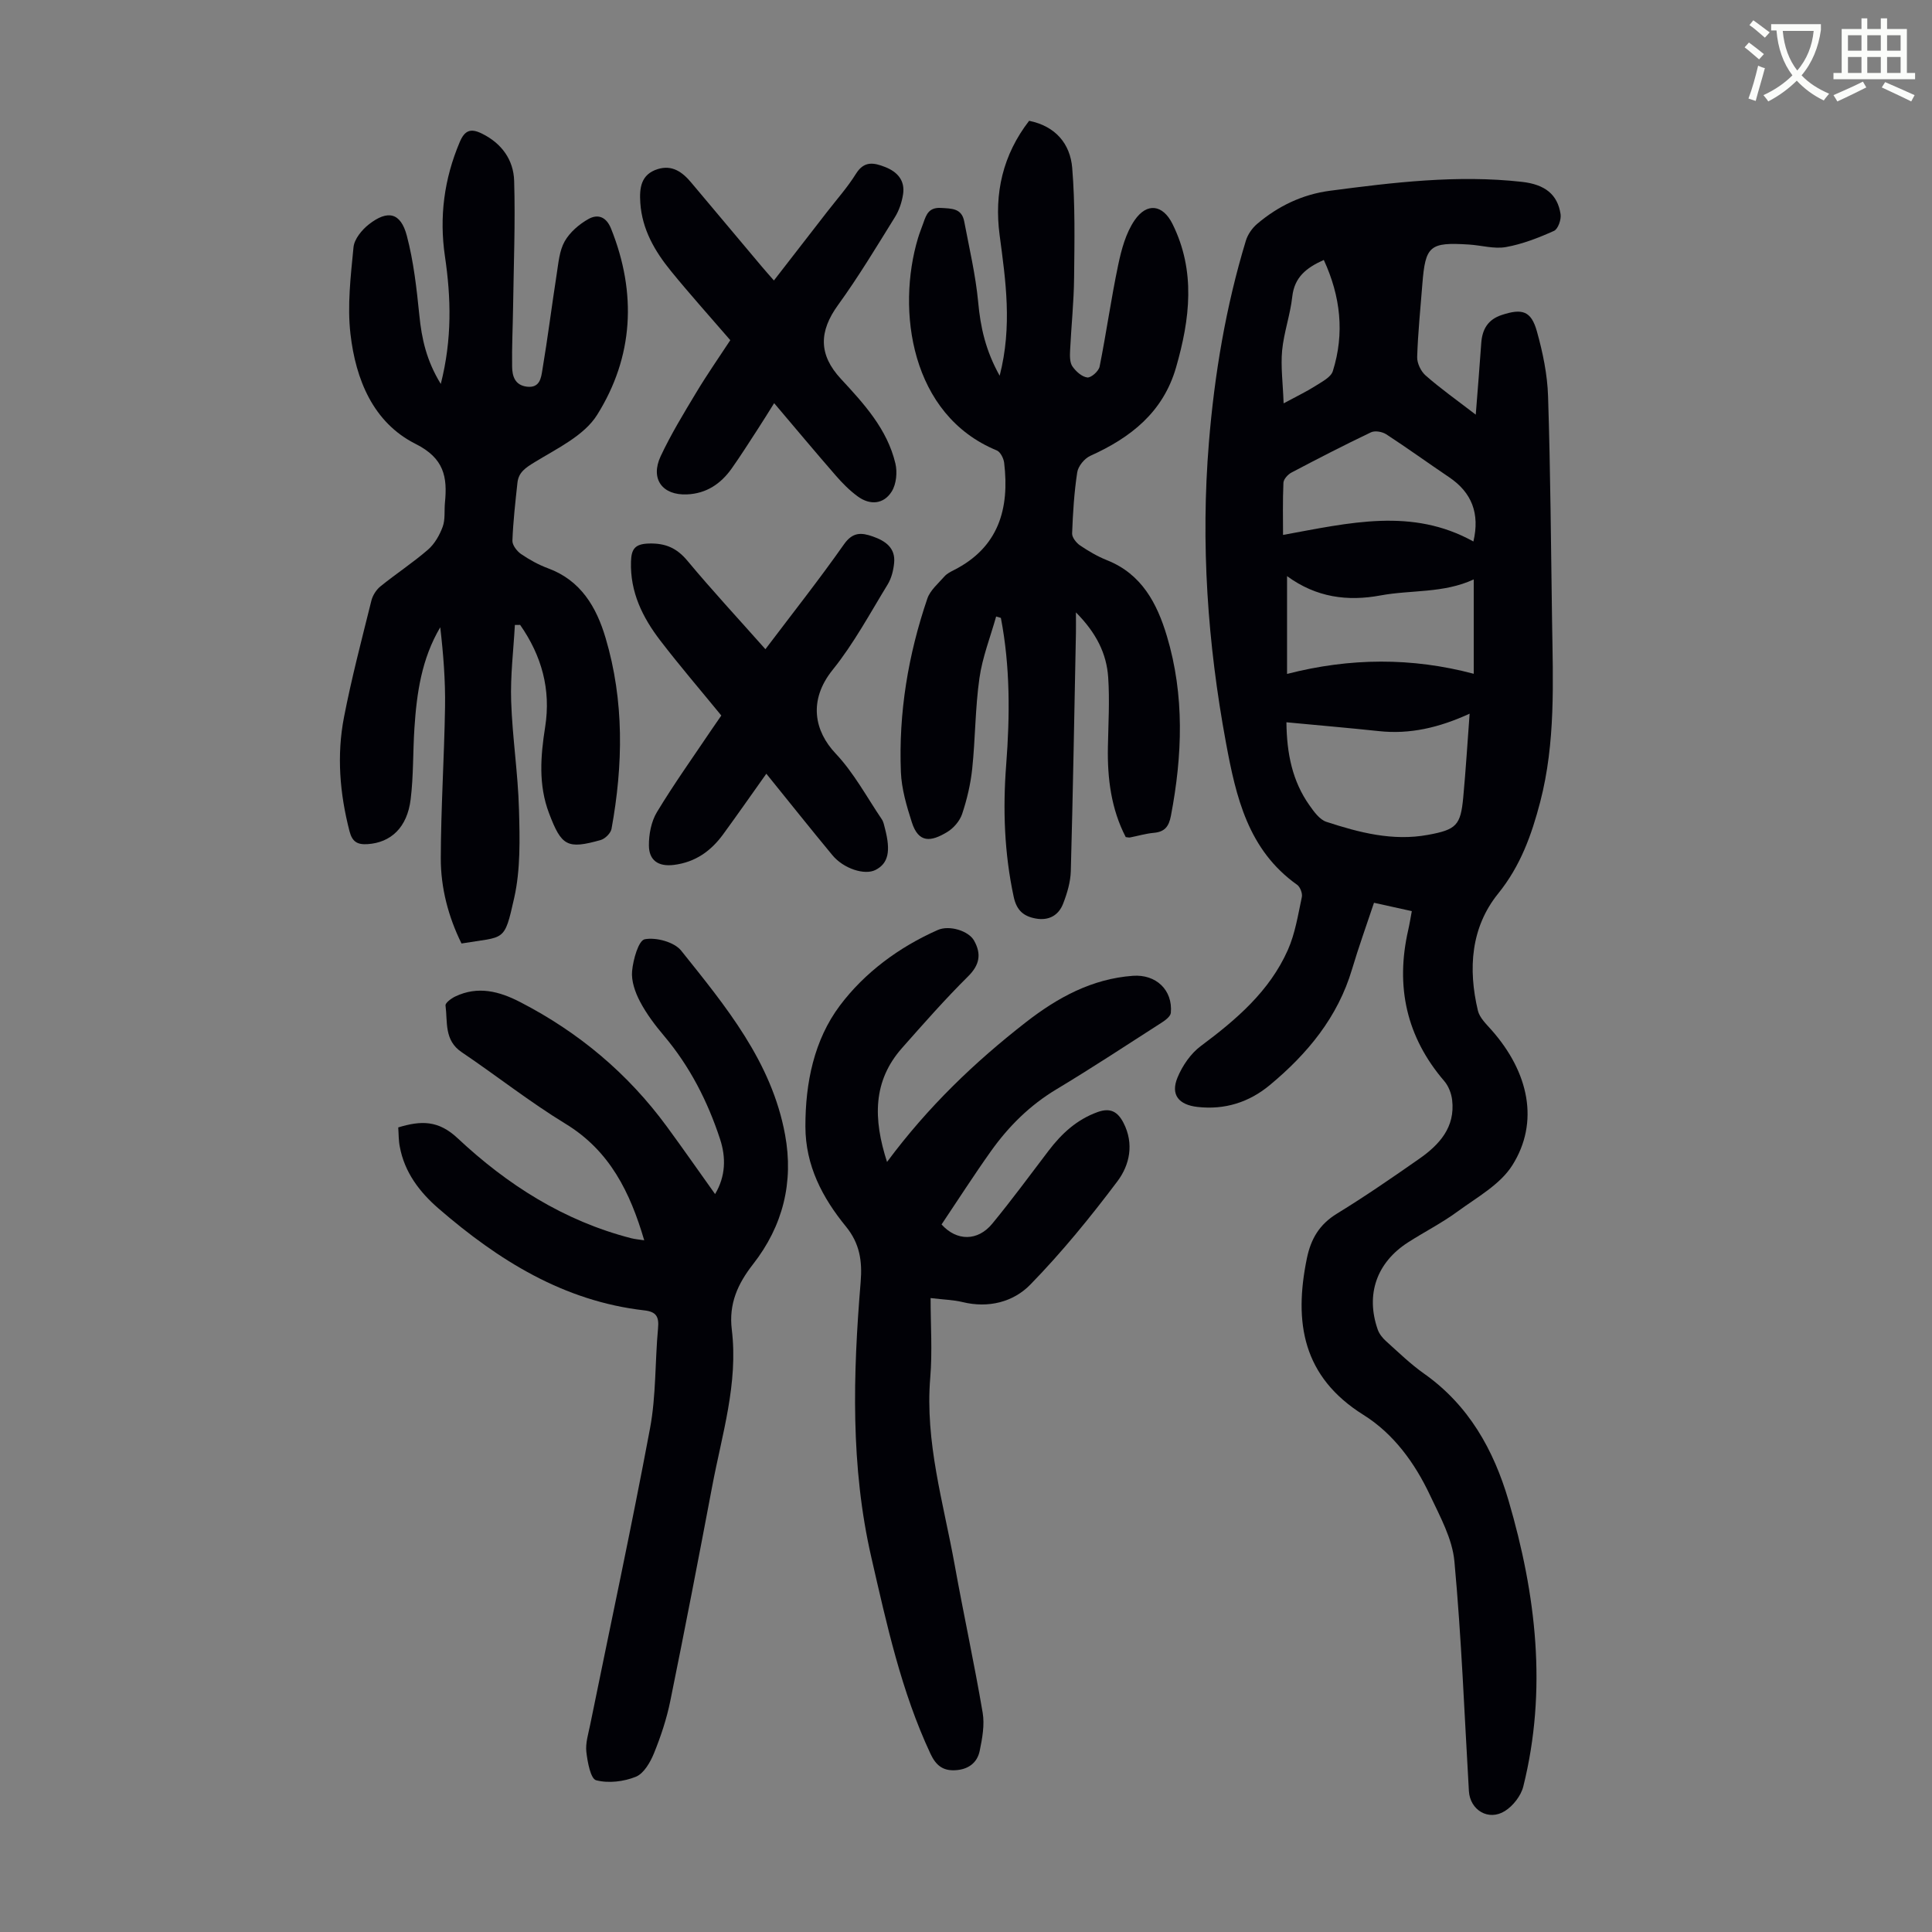
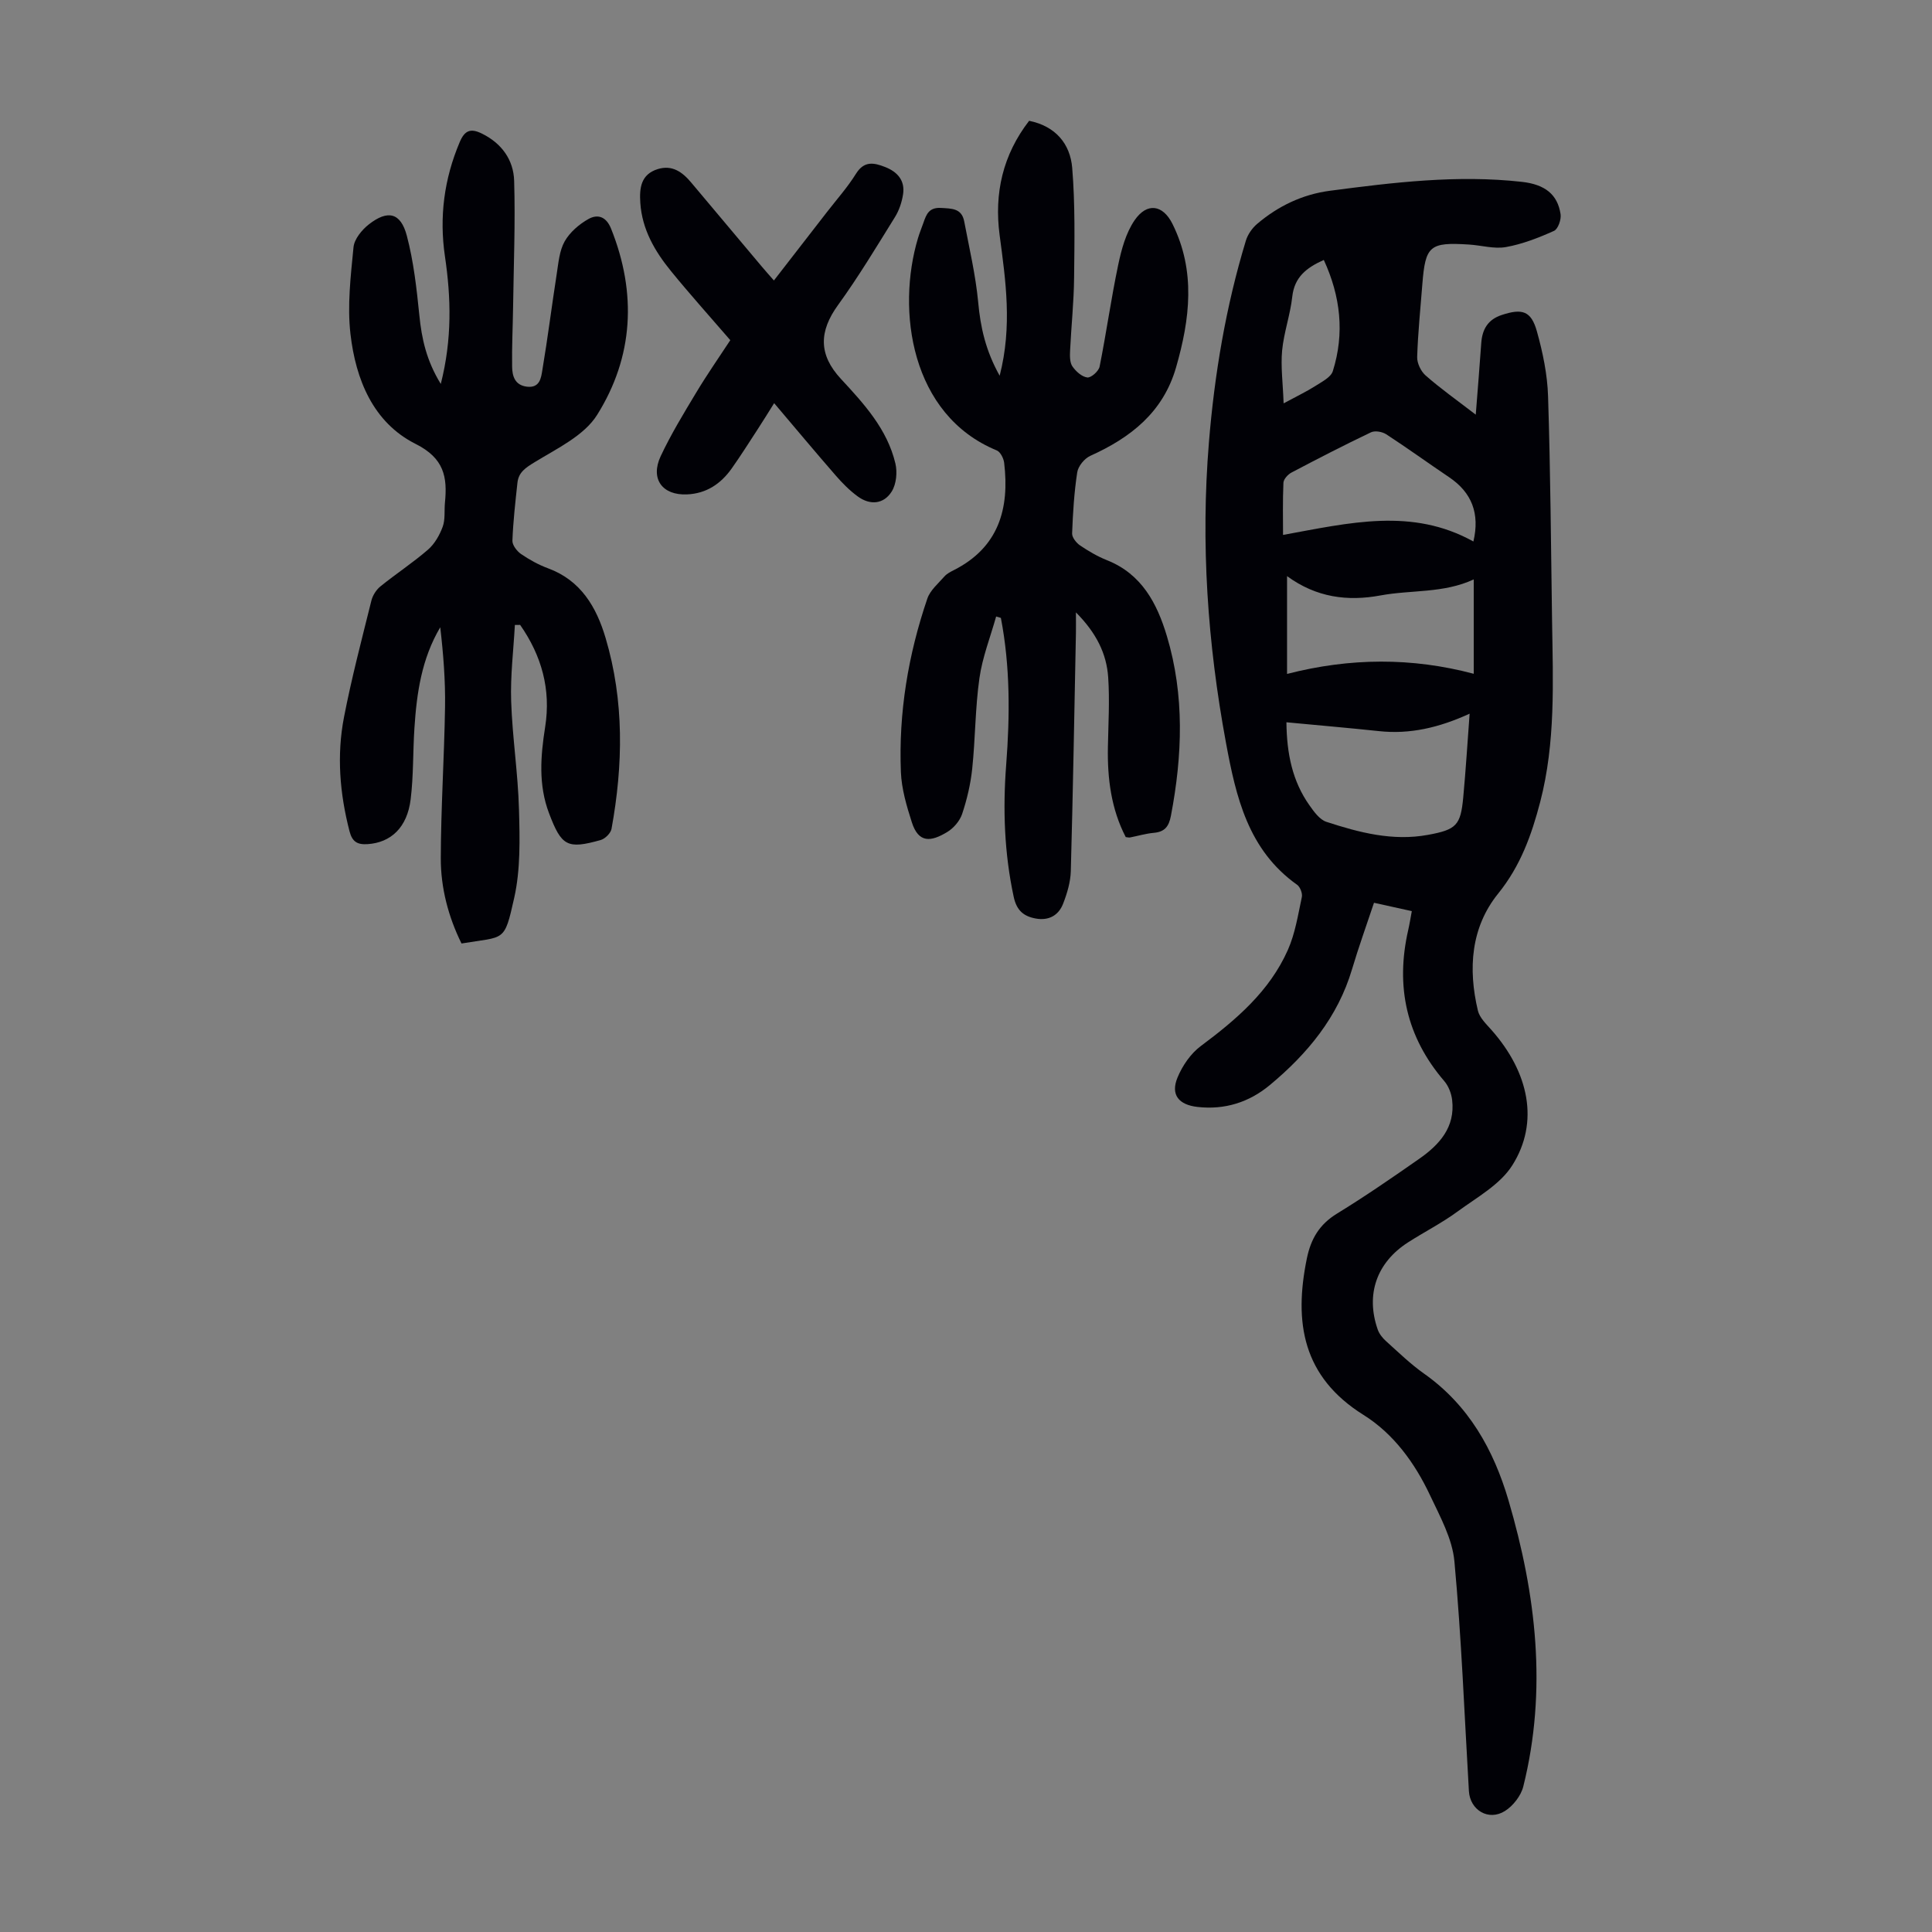
<svg xmlns="http://www.w3.org/2000/svg" enable-background="new 0 0 400 400" viewBox="0 0 400 400">
  <rect x="0" y="0" width="400" height="400" fill="#808080" stroke="none" />
-   <path d="m362.1 8.8c1.1.8 2.1 1.6 3.1 2.4l-1 1.1c-1.3-1.1-2.3-2-3-2.5zm1.9 4.8c.5.2.9.4 1.4.5-.6 2.3-1.3 4.5-1.9 6.8l-1.5-.5c.8-2.1 1.4-4.3 2-6.8zm-1-9.4c1.3.9 2.4 1.8 3.4 2.5l-1 1.1c-1.4-1.2-2.4-2.1-3.2-2.6zm3.7 2.2v-1.4h10.3v1.2c-.5 3.6-1.8 6.8-4 9.4 1.5 1.6 3.4 2.8 5.7 3.8-.3.4-.7.8-1.1 1.4-2.3-1.1-4.1-2.5-5.6-4.1-1.6 1.6-3.6 3.1-5.9 4.3-.3-.5-.7-.9-1-1.3 2.4-1.1 4.4-2.5 6-4.1-1.9-2.5-3-5.6-3.3-9.3h-1.1zm8.8 0h-6.4c.3 3.3 1.3 6 3 8.2 2-2.3 3.1-5.1 3.4-8.2z" fill="#fbfcfa" />
-   <path d="m385.3 3.8h1.3v2.2h2.8v-2.2h1.3v2.2h4.1v9.1h1.7v1.3h-16.9v-1.3h1.7v-9.1h4.1v-2.2zm.4 13.1.7 1.2c-1.8.9-3.8 1.9-6 2.9-.2-.4-.5-.8-.8-1.3 2.3-1 4.3-1.9 6.1-2.8zm-3.1-6.4h2.8v-3.2h-2.8zm0 4.6h2.8v-3.3h-2.8zm4-4.6h2.8v-3.2h-2.8zm0 4.6h2.8v-3.3h-2.8zm3.7 1.9c2.1.9 4.1 1.8 6.1 2.7l-.7 1.3c-2.2-1.1-4.2-2-6.1-2.9zm3.2-9.7h-2.8v3.2h2.8zm-2.8 7.8h2.8v-3.3h-2.8z" fill="#fbfcfa" />
  <g fill="#010106">
    <path d="m305.54 85.85c.43-5.49.81-10.16 1.14-14.84.2-2.84 1.39-4.86 4.22-5.79 4.25-1.41 6.11-.87 7.3 3.39 1.22 4.36 2.17 8.93 2.31 13.44.5 15.53.6 31.07.83 46.61.19 12.53.74 25.08-2.46 37.38-1.78 6.82-4.07 13.23-8.69 18.95-5.68 7.02-6.26 15.6-4.21 24.24.35 1.48 1.73 2.79 2.82 4.02 7.79 8.81 9.92 19.12 4.31 28.01-2.52 4-7.34 6.64-11.35 9.58-3.23 2.37-6.86 4.21-10.24 6.38-6.51 4.18-8.81 10.79-6.28 18.04.31.89.98 1.74 1.69 2.38 2.58 2.32 5.09 4.77 7.91 6.76 9.25 6.53 14.4 15.76 17.49 26.27 5.71 19.47 8.04 39.2 3.05 59.21-.48 1.92-2.11 4.01-3.8 5.07-3.4 2.14-7.23-.19-7.46-4.13-.93-15.86-1.54-31.75-3-47.56-.43-4.69-2.98-9.29-5.05-13.69-3.14-6.67-7.54-12.73-13.76-16.62-12.62-7.89-14.46-19.14-11.74-32.4.84-4.08 2.6-7.05 6.23-9.28 5.81-3.56 11.44-7.44 17.02-11.34 4.18-2.92 7.5-6.54 6.83-12.19-.16-1.35-.74-2.87-1.61-3.89-7.89-9.18-10.15-19.64-7.48-31.32.27-1.18.46-2.38.74-3.89-2.62-.58-5.07-1.12-7.83-1.73-1.56 4.68-3.18 9.17-4.54 13.74-2.95 9.95-9.23 17.52-17.01 23.99-4.29 3.57-9.33 5.18-14.99 4.54-3.9-.44-5.62-2.53-4.13-6.11 1.01-2.44 2.73-4.95 4.82-6.5 7.35-5.48 14.23-11.35 18.02-19.9 1.51-3.41 2.1-7.24 2.89-10.93.17-.76-.34-2.1-.97-2.55-10.16-7.21-12.66-18.18-14.74-29.43-3.81-20.56-5.24-41.24-3.53-62.12 1.16-14.2 3.51-28.17 7.65-41.8.39-1.29 1.3-2.6 2.33-3.48 4.35-3.7 9.38-6.11 15.05-6.86 13.2-1.74 26.42-3.34 39.77-1.85 4.81.54 7.39 2.62 8.01 6.69.17 1.1-.52 3.08-1.36 3.46-3.19 1.43-6.53 2.74-9.94 3.35-2.44.44-5.09-.36-7.66-.52-8.16-.52-9.03.24-9.66 8.22-.39 5.02-.91 10.03-1.07 15.06-.04 1.28.77 2.97 1.75 3.83 3.09 2.71 6.46 5.1 10.38 8.11zm-39.2 63.69c.07 6.47 1.22 12.17 4.76 17.18.94 1.33 2.11 2.97 3.51 3.43 6.81 2.23 13.75 4.04 21.03 2.7 5.9-1.08 6.77-1.98 7.31-7.78.52-5.6.87-11.22 1.32-17.31-6.37 2.91-12.38 4.3-18.78 3.61-6.2-.66-12.43-1.19-19.15-1.83zm38.78-10.04c0-6.76 0-13.24 0-19.54-6.25 2.91-12.96 2.14-19.31 3.32-6.8 1.26-13.27.44-19.34-4v20.25c13.05-3.36 25.84-3.43 38.65-.03zm-.07-27.39c1.37-5.78-.33-10.15-5.03-13.31-4.35-2.93-8.61-6.02-13.01-8.88-.82-.54-2.34-.81-3.17-.41-5.54 2.64-11.01 5.46-16.44 8.32-.75.39-1.64 1.37-1.68 2.11-.17 3.84-.08 7.7-.08 10.81 13.85-2.52 26.71-5.69 39.41 1.36zm-39.29-28.6c2.87-1.55 4.79-2.46 6.56-3.59 1.35-.87 3.23-1.8 3.63-3.09 2.46-7.83 1.6-15.48-1.87-23.01-3.65 1.63-6.08 3.58-6.53 7.6-.41 3.75-1.74 7.4-2.1 11.15-.31 3.33.16 6.75.31 10.94z" />
    <path d="m91.26 79.49c2.36-9.29 2.13-17.83.86-26.42-1.2-8.15-.17-16.03 3.06-23.65 1.02-2.42 2.24-2.93 4.6-1.76 4.12 2.03 6.54 5.46 6.67 9.77.26 8.7-.1 17.41-.22 26.12-.06 4.14-.27 8.27-.2 12.4.03 1.94.58 3.81 3.08 4.11 2.68.31 2.92-1.86 3.18-3.45 1.11-6.6 1.94-13.25 2.97-19.87.36-2.3.55-4.82 1.65-6.77 1.07-1.89 3-3.55 4.93-4.63 1.86-1.04 3.65-.56 4.68 2.01 5.35 13.37 4.64 26.54-2.9 38.56-2.69 4.29-8.29 6.94-12.91 9.77-1.89 1.16-3.34 2.08-3.58 4.27-.43 3.99-.89 7.99-1.04 12-.03.91.93 2.16 1.78 2.75 1.74 1.19 3.64 2.24 5.62 2.97 6.79 2.51 10 8.04 11.89 14.41 3.87 13.03 3.64 26.27 1.23 39.52-.16.9-1.33 2.06-2.25 2.32-6.93 1.95-8.11 1.25-10.69-5.55-2.23-5.88-1.75-11.84-.8-17.87 1.23-7.78-.75-14.78-5.18-21.12-.36 0-.73.01-1.09.01-.29 5.27-.95 10.55-.77 15.81.25 7.48 1.42 14.93 1.62 22.4.17 6.1.33 12.42-.99 18.3-2.09 9.33-1.89 7.92-10.91 9.44-2.74-5.56-4.31-11.54-4.29-17.7.03-10.4.71-20.79.88-31.19.09-5.52-.35-11.04-.99-16.58-3.87 6.53-4.88 13.66-5.35 20.91-.32 4.9-.18 9.86-.78 14.72-.72 5.85-4.1 8.95-8.91 9.27-2.14.14-3.19-.5-3.75-2.68-2.02-7.81-2.67-15.71-1.14-23.6 1.57-8.11 3.68-16.11 5.67-24.13.27-1.09 1.01-2.26 1.88-2.96 3.21-2.6 6.7-4.88 9.82-7.58 1.38-1.19 2.42-3.01 3.06-4.75.56-1.51.31-3.32.47-4.99.53-5.33-.16-9.2-6.07-12.17-8.82-4.43-12.41-13.38-13.49-22.76-.68-5.89.05-12 .63-17.96.16-1.69 1.73-3.6 3.17-4.73 3.93-3.08 6.61-2.44 7.87 2.35 1.41 5.34 2.03 10.93 2.59 16.45.48 4.87 1.48 9.42 4.44 14.23z" />
    <path d="m206.97 77.79c2.64-10.27 1.24-19.69-.01-29.12-1.15-8.67.67-16.62 6.11-23.66 5.5 1.12 8.51 4.79 8.92 9.76.62 7.55.47 15.17.39 22.75-.05 5.03-.59 10.05-.83 15.07-.05 1.09-.08 2.43.47 3.25.71 1.04 1.96 2.17 3.09 2.31.78.1 2.36-1.3 2.55-2.24 1.4-6.99 2.38-14.08 3.85-21.06.67-3.2 1.59-6.61 3.39-9.24 2.58-3.76 5.86-3.23 7.84.73 4.86 9.78 3.63 19.72.75 29.73-2.68 9.29-9.38 14.53-17.76 18.31-1.2.54-2.5 2.13-2.7 3.4-.64 4.18-.9 8.43-1.06 12.67-.03.82.87 1.95 1.65 2.48 1.75 1.18 3.62 2.28 5.58 3.06 7.19 2.86 10.36 8.94 12.39 15.7 3.68 12.28 3.22 24.71.84 37.19-.42 2.23-1.27 3.35-3.55 3.55-1.66.15-3.29.64-4.93.96-.21.04-.44-.03-.88-.08-3.01-5.81-3.82-12.13-3.69-18.67.09-4.8.38-9.62.06-14.39-.33-4.9-2.44-9.2-6.68-13.46 0 1.95.02 3.09 0 4.23-.33 16.44-.61 32.88-1.06 49.32-.06 2.27-.76 4.61-1.59 6.75-.94 2.44-2.98 3.57-5.67 3.08-2.51-.46-3.95-1.66-4.56-4.47-1.95-9.06-2.27-18.16-1.56-27.36.78-10.18.84-20.34-1.1-30.41-.33-.1-.65-.19-.98-.29-1.19 4.25-2.85 8.44-3.46 12.77-.88 6.18-.84 12.49-1.49 18.71-.33 3.18-1.08 6.37-2.09 9.4-.49 1.46-1.78 2.96-3.12 3.76-3.32 2-5.9 2.35-7.3-2.05-1.08-3.37-2.12-6.9-2.26-10.39-.49-12.29 1.51-24.29 5.48-35.92.59-1.72 2.25-3.11 3.52-4.56.5-.57 1.24-.96 1.94-1.31 9.28-4.69 11.58-12.68 10.44-22.23-.11-.93-.78-2.26-1.54-2.57-17.84-7.34-20.78-29.08-16.29-43.98.32-1.07.75-2.1 1.12-3.16.6-1.73 1.14-3.2 3.62-3.06 2.26.13 4.3.07 4.82 2.79 1.05 5.55 2.36 11.09 2.89 16.69.47 5.19 1.53 10.04 4.45 15.26z" />
-     <path d="m183.65 240.57c8.48-11.43 18.15-20.68 28.78-28.95 6.53-5.08 13.63-8.97 22.12-9.59 4.78-.35 8.28 2.93 7.86 7.66-.06.73-1.11 1.53-1.88 2.02-7.24 4.65-14.44 9.39-21.81 13.82-5.5 3.3-9.89 7.66-13.55 12.8-3.55 4.99-6.86 10.16-10.23 15.18 3.14 3.49 7.49 3.49 10.49-.15 4.05-4.92 7.82-10.06 11.68-15.13 2.69-3.53 5.81-6.42 10.11-7.98 2.67-.97 4.19-.09 5.39 2.23 2.22 4.32 1.28 8.71-1.25 12.08-5.61 7.46-11.54 14.74-18.05 21.41-3.52 3.61-8.67 4.92-14.03 3.61-1.83-.45-3.76-.49-6.61-.83 0 5.61.38 11.07-.07 16.47-1.11 13.31 2.73 25.92 5.05 38.74 1.84 10.23 4.06 20.39 5.8 30.63.43 2.53-.08 5.31-.61 7.89-.52 2.55-2.43 3.9-5.12 4.03-2.55.12-3.96-1.05-5.06-3.38-6.07-12.96-9.07-26.81-12.25-40.65-4.35-18.92-3.8-37.96-2.22-57.06.36-4.34-.2-7.99-3.04-11.47-4.89-5.98-8.38-12.62-8.4-20.69-.02-9.08 1.8-17.95 7.14-25.07 5.13-6.83 12.23-12.09 20.25-15.64 2.42-1.07 6.4.17 7.53 2.19 1.54 2.75 1.19 5.01-1.25 7.42-4.76 4.72-9.2 9.77-13.64 14.79-6.1 6.88-6.01 14.7-3.13 23.62z" />
-     <path d="m82.45 233.42c4.7-1.43 8.29-1.52 12.29 2.23 10.28 9.64 22.04 17.14 35.94 20.71.82.21 1.69.27 2.7.43-2.93-9.96-7.12-18.53-16.29-24.12-7.43-4.53-14.3-9.97-21.52-14.84-3.65-2.46-2.88-6.25-3.33-9.66-.07-.53 1.2-1.47 2.02-1.86 4.69-2.23 9.09-1.09 13.46 1.17 12.13 6.26 22.3 14.79 30.37 25.8 3.35 4.57 6.59 9.22 9.96 13.94 2.2-3.69 2.28-7.57 1.03-11.38-2.56-7.8-6.24-15.03-11.59-21.37-1.87-2.21-3.65-4.57-4.99-7.12-1-1.9-1.83-4.27-1.63-6.32.22-2.37 1.33-6.33 2.63-6.57 2.34-.44 6.1.57 7.53 2.36 9.2 11.51 18.73 22.97 21.51 38.11 1.82 9.88-.46 18.92-6.63 26.81-3.18 4.07-5.05 8.2-4.4 13.54 1.36 11.12-2.04 21.72-4.06 32.46-2.8 14.82-5.66 29.63-8.67 44.41-.75 3.7-1.96 7.35-3.38 10.84-.76 1.87-2.1 4.2-3.76 4.87-2.5 1.01-5.68 1.39-8.22.72-1.14-.3-1.78-3.75-2.02-5.85-.21-1.81.4-3.74.78-5.59 4.16-20.47 8.56-40.89 12.4-61.41 1.27-6.77 1.02-13.82 1.66-20.72.22-2.37-.33-3.43-2.84-3.71-16.7-1.91-30.22-10.38-42.58-21.07-3.94-3.41-7.07-7.5-8.05-12.83-.26-1.3-.22-2.63-.32-3.98z" />
-     <path d="m158.47 134.41c5.6-7.41 11.14-14.42 16.27-21.72 1.82-2.59 3.63-2.44 5.96-1.62 2.6.91 4.73 2.35 4.42 5.49-.15 1.52-.55 3.15-1.33 4.43-3.66 5.98-7.01 12.24-11.38 17.67-5.14 6.37-3.77 12.73.6 17.35 3.77 3.99 6.45 9.02 9.56 13.62.36.53.48 1.25.65 1.89 1.25 4.78.68 7.25-1.97 8.6-2.23 1.13-6.59-.26-8.91-3.06-4.56-5.51-9.02-11.11-13.68-16.87-3.04 4.27-5.94 8.44-8.93 12.53-2.53 3.47-5.75 5.79-10.21 6.35-3.29.41-5.15-1-5.17-4.01-.02-2.32.48-4.97 1.66-6.92 3.52-5.83 7.49-11.39 11.29-17.04.74-1.1 1.5-2.19 2.04-2.96-4.35-5.32-8.64-10.31-12.64-15.53-3.66-4.77-6.26-10.02-6.06-16.33.08-2.59.79-3.66 3.68-3.75 3.45-.1 5.8.92 8.02 3.59 5.13 6.16 10.6 12.05 16.13 18.29z" />
    <path d="m151.2 70.43c-4.29-4.97-8.4-9.54-12.27-14.29-3.35-4.11-5.99-8.62-6.36-14.13-.21-3.1.12-5.91 3.61-7 2.99-.93 5.11.61 6.93 2.79 4.88 5.83 9.77 11.65 14.67 17.46.71.85 1.46 1.67 2.45 2.81 3.72-4.79 7.33-9.44 10.93-14.1 2.05-2.65 4.31-5.18 6.07-8.01 1.7-2.72 3.73-2.28 6.03-1.38 2.55 1 4.15 2.8 3.71 5.65-.25 1.62-.81 3.31-1.67 4.7-3.81 6.13-7.54 12.35-11.77 18.19-3.99 5.49-4.08 10.29.55 15.3 4.8 5.18 9.61 10.42 11.3 17.53.43 1.81.2 4.28-.76 5.81-1.65 2.64-4.47 2.89-7.02 1.03-1.69-1.23-3.2-2.76-4.58-4.35-4.18-4.8-8.26-9.69-12.74-14.97-1.26 2-2.32 3.74-3.44 5.45-1.77 2.72-3.5 5.46-5.37 8.1-2.24 3.15-5.21 5.16-9.22 5.34-5.11.23-7.67-3.2-5.46-7.92 2.13-4.53 4.75-8.84 7.34-13.14 2.24-3.74 4.74-7.31 7.07-10.87z" />
  </g>
</svg>